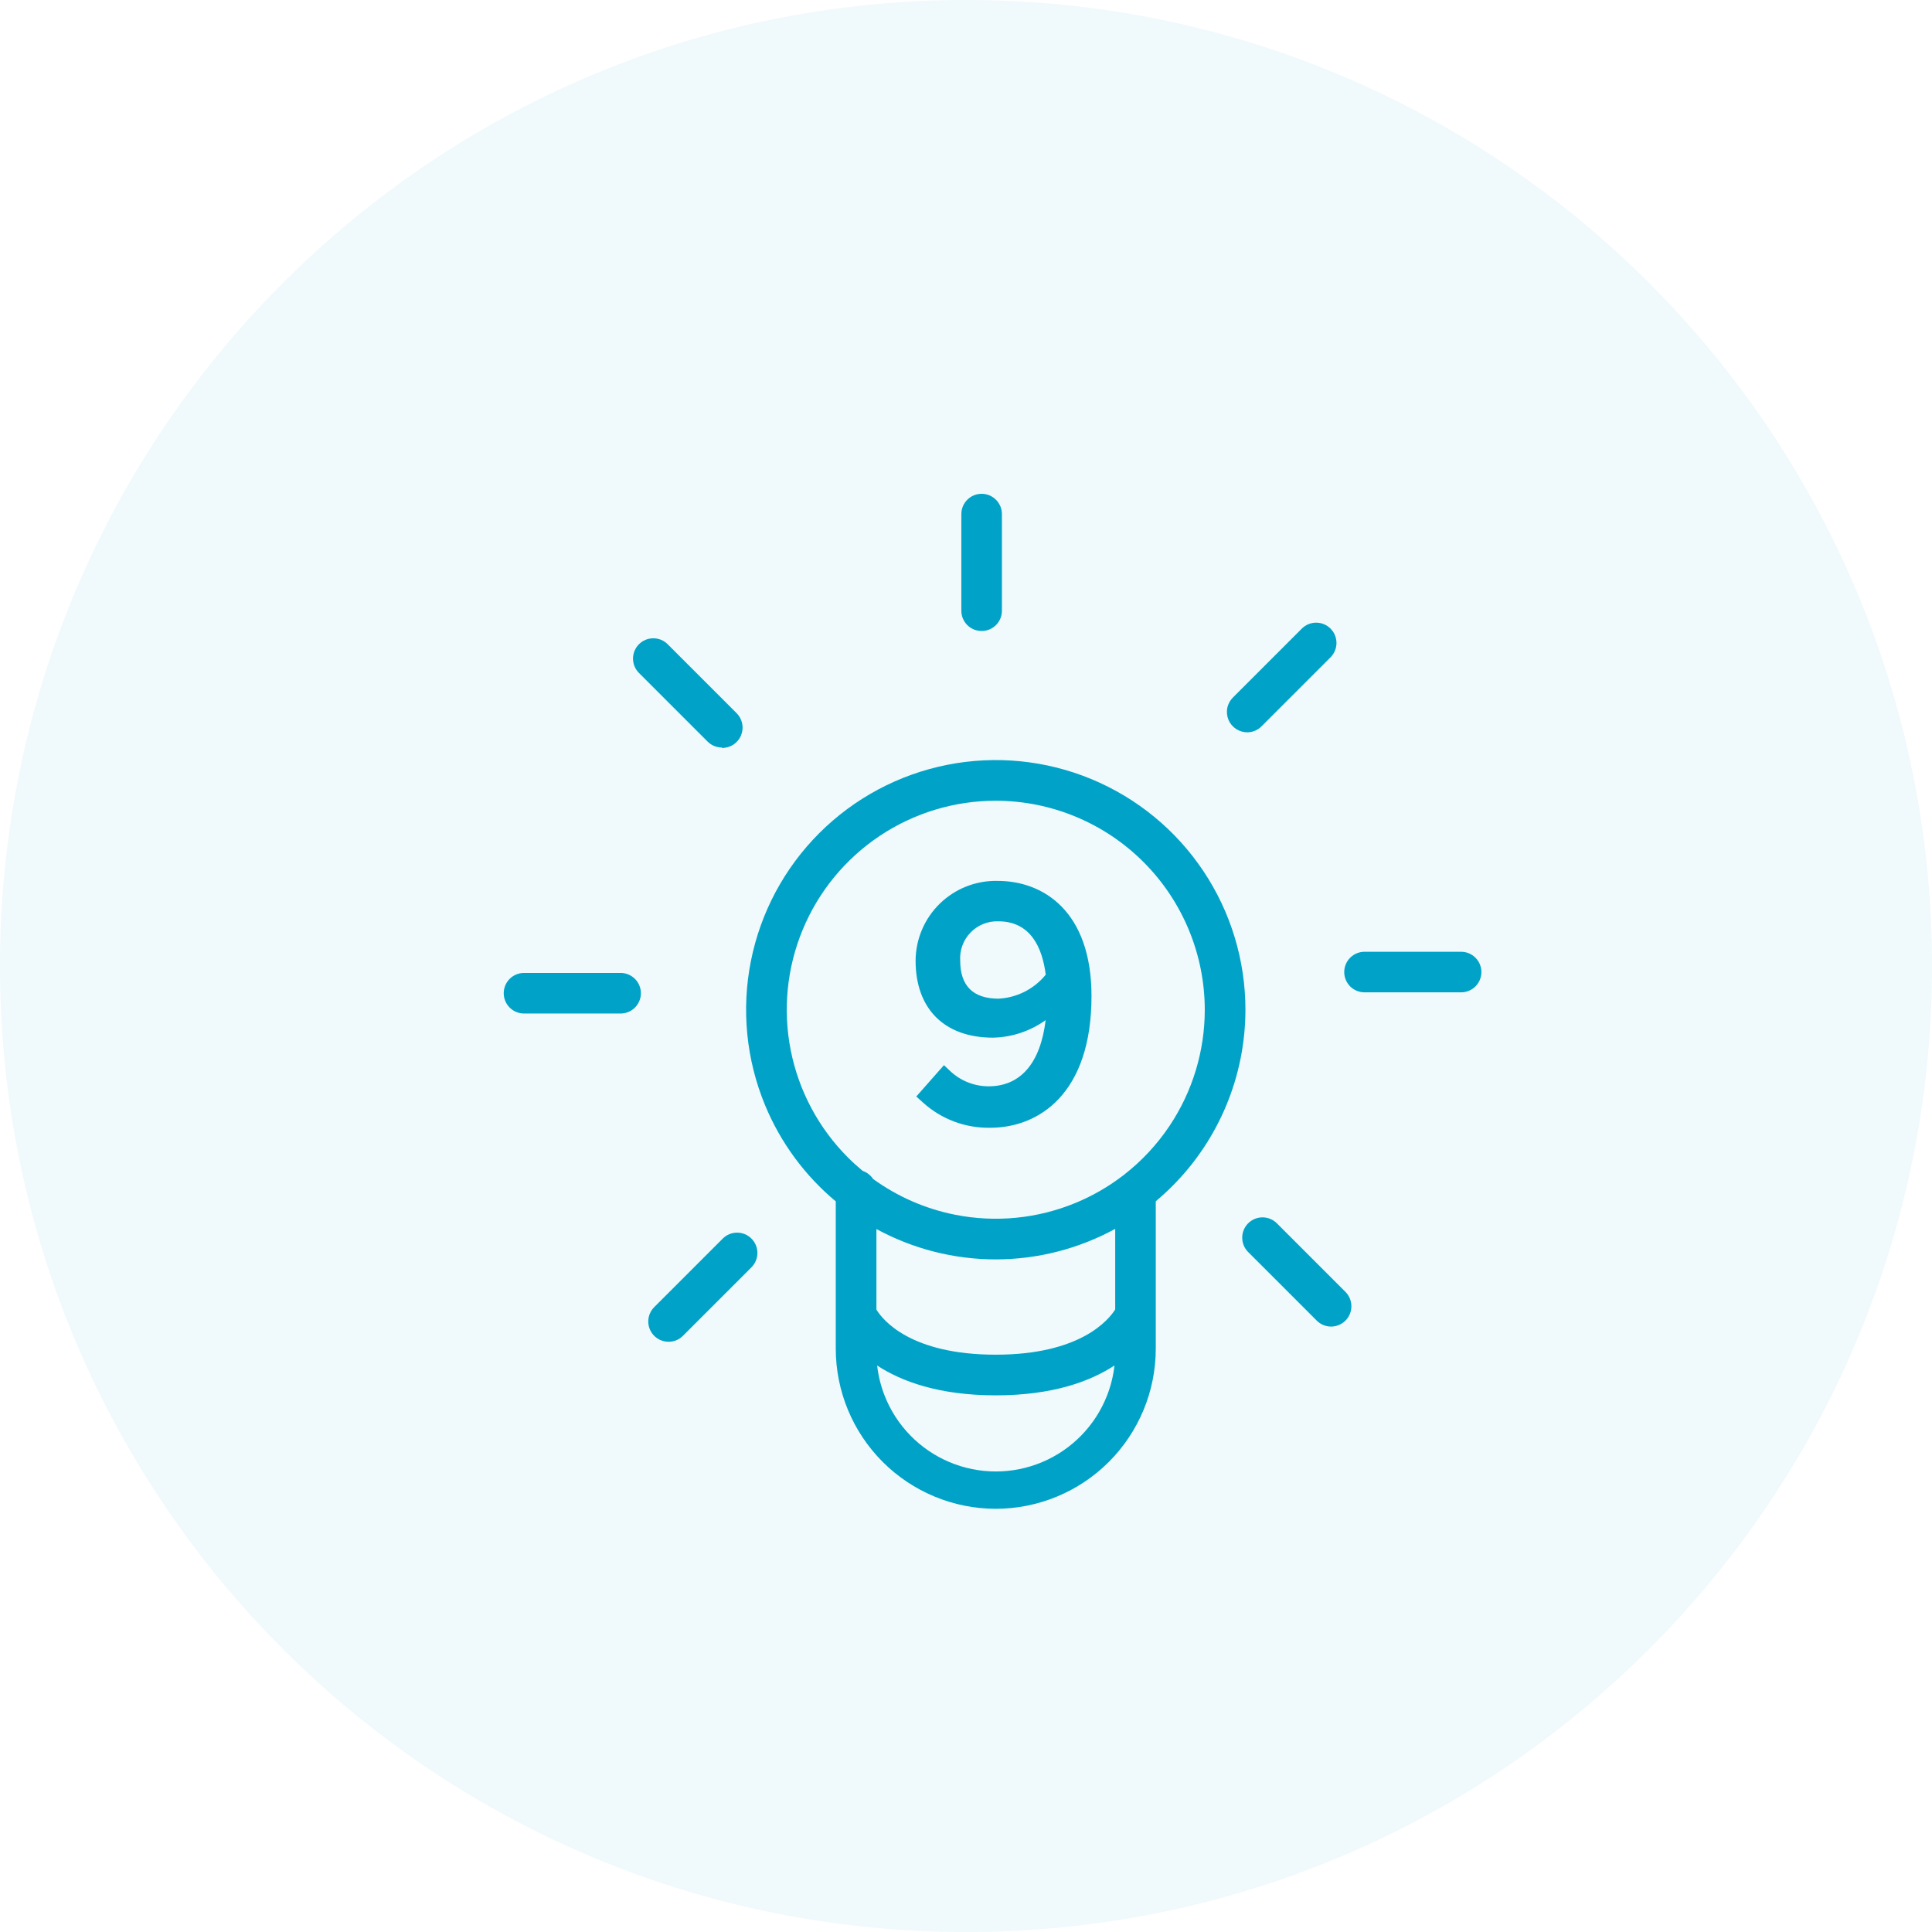
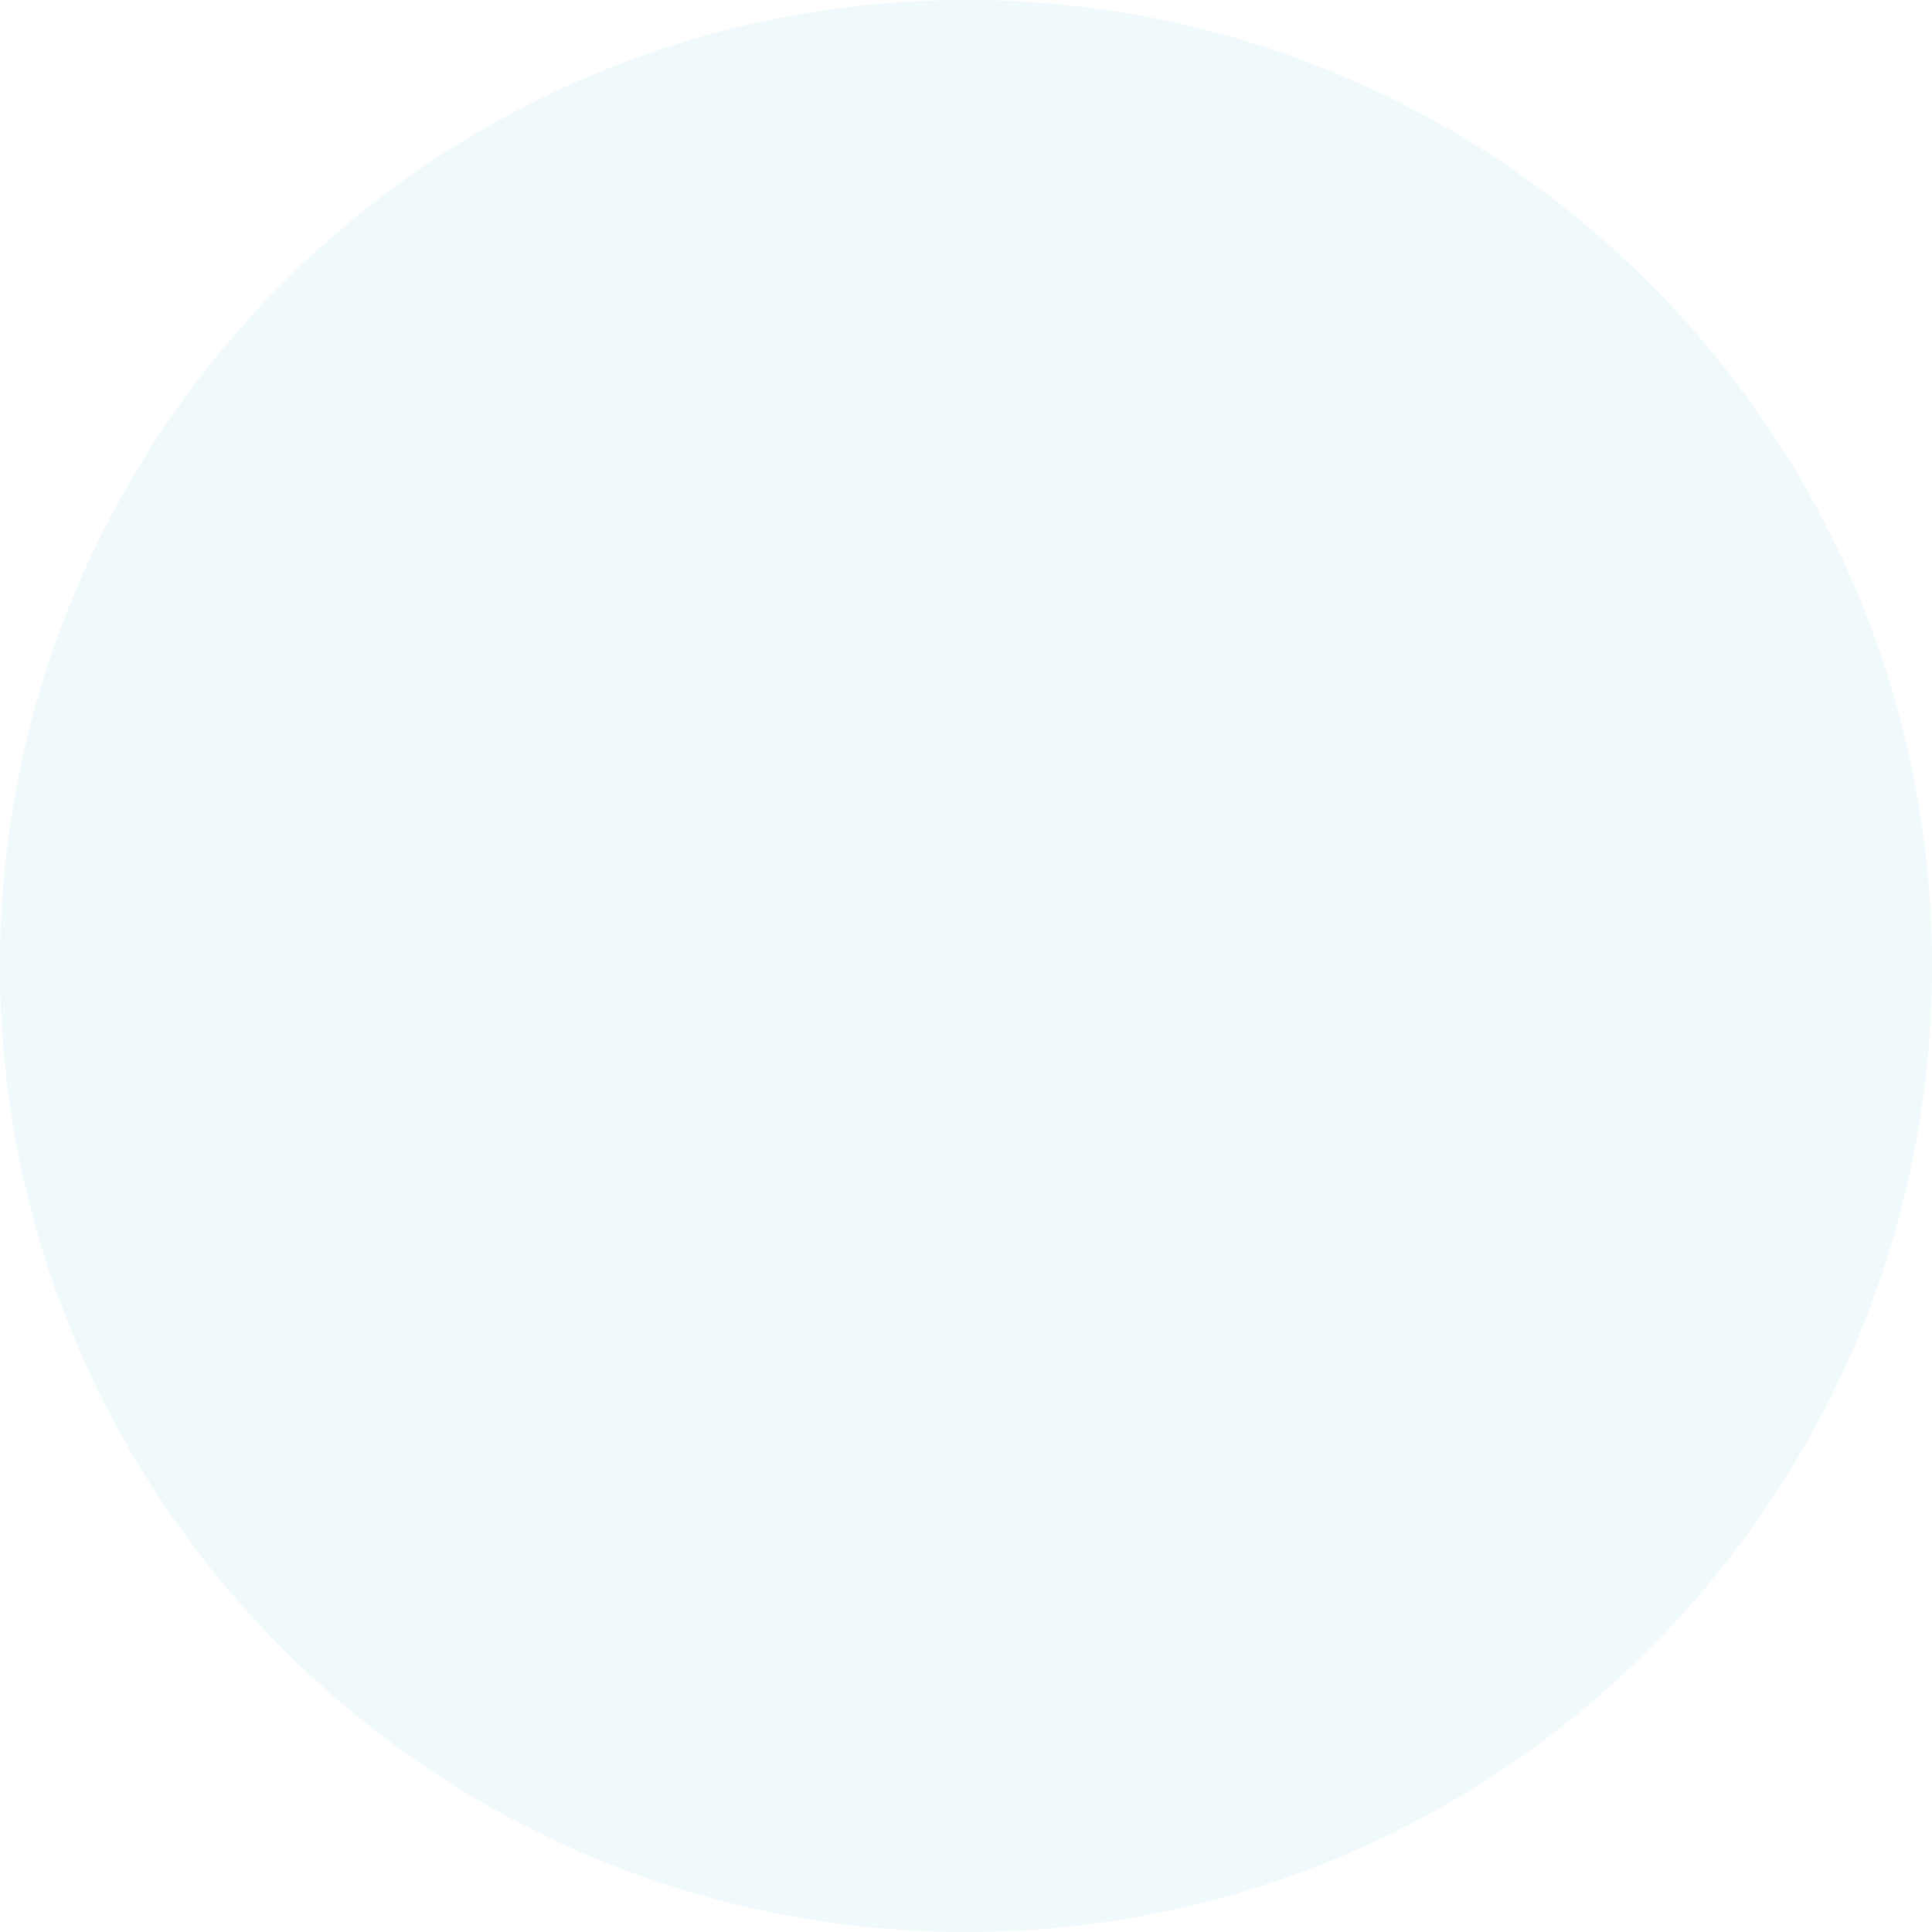
<svg xmlns="http://www.w3.org/2000/svg" width="220" height="220" viewBox="0 0 220 220" fill="none">
  <path opacity="0.2" d="M110 220C170.751 220 220 170.751 220 110C220 49.249 170.751 0 110 0C49.249 0 0 49.249 0 110C0 170.751 49.249 220 110 220Z" fill="#00A3C7" fill-opacity="0.3" />
  <g filter="url(#filter0_d_30_109)">
-     <path fill-rule="evenodd" clip-rule="evenodd" d="M107.894 67.677C108.175 67.793 108.476 67.851 108.78 67.85C109.083 67.851 109.384 67.793 109.665 67.677C109.946 67.561 110.201 67.391 110.416 67.176C110.631 66.962 110.801 66.706 110.917 66.425C111.032 66.145 111.091 65.844 111.09 65.54V54.54C111.09 53.927 110.846 53.34 110.413 52.907C109.98 52.473 109.392 52.23 108.78 52.23C108.167 52.23 107.58 52.473 107.146 52.907C106.713 53.34 106.47 53.927 106.47 54.54V65.54C106.468 65.844 106.527 66.145 106.643 66.425C106.759 66.706 106.929 66.962 107.143 67.176C107.358 67.391 107.613 67.561 107.894 67.677ZM96.8 135.952C100.958 138.215 105.629 139.41 110.39 139.41C115.185 139.405 119.855 138.19 123.99 135.934V145.11C123.249 146.291 120.032 150.26 110.39 150.26C100.713 150.26 97.538 146.331 96.8 145.131V135.952ZM110.39 154.89C116.895 154.89 121.166 153.286 123.909 151.488C123.776 152.657 123.493 153.806 123.063 154.907C122.402 156.599 121.408 158.142 120.141 159.444C118.874 160.746 117.359 161.781 115.685 162.488C114.011 163.195 112.212 163.559 110.395 163.559C108.578 163.559 106.779 163.195 105.105 162.488C103.432 161.781 101.916 160.746 100.649 159.444C99.382 158.142 98.388 156.599 97.727 154.907C97.298 153.808 97.014 152.661 96.882 151.494C99.628 153.291 103.895 154.89 110.39 154.89ZM92.17 149.59V145.816C92.165 145.726 92.165 145.634 92.17 145.544V132.804C88.653 129.868 85.886 126.115 84.122 121.855C81.971 116.659 81.409 110.942 82.508 105.426C83.606 99.911 86.316 94.845 90.294 90.87C94.272 86.895 99.34 84.189 104.856 83.094C110.372 81.999 116.089 82.565 121.284 84.72C126.478 86.875 130.917 90.522 134.038 95.2C137.16 99.878 138.824 105.376 138.82 111C138.807 118.534 135.807 125.756 130.477 131.081C129.878 131.68 129.255 132.25 128.61 132.788V149.59C128.605 154.421 126.683 159.052 123.268 162.468C119.852 165.883 115.221 167.805 110.39 167.81C105.559 167.805 100.928 165.883 97.512 162.468C94.097 159.052 92.175 154.421 92.17 149.59ZM95.237 129.333C94.656 128.853 94.097 128.345 93.561 127.809C90.232 124.481 87.966 120.24 87.047 115.623C86.129 111.006 86.6 106.221 88.402 101.872C90.203 97.523 93.254 93.806 97.167 91.191C101.081 88.576 105.683 87.18 110.39 87.18C116.7 87.188 122.749 89.698 127.21 94.16C131.672 98.621 134.182 104.67 134.19 110.98C134.19 115.687 132.794 120.289 130.179 124.203C128.747 126.345 126.985 128.23 124.97 129.791C124.918 129.828 124.867 129.867 124.817 129.909C123.192 131.147 121.406 132.178 119.498 132.968C115.149 134.77 110.364 135.241 105.747 134.323C102.367 133.65 99.188 132.255 96.421 130.25C96.349 130.141 96.268 130.038 96.178 129.942C95.962 129.71 95.699 129.526 95.408 129.399C95.352 129.375 95.295 129.353 95.237 129.333ZM139.07 79.39C138.603 79.398 138.144 79.265 137.754 79.008C137.364 78.751 137.06 78.383 136.883 77.951C136.706 77.518 136.663 77.043 136.761 76.586C136.858 76.129 137.091 75.712 137.43 75.39L145.24 67.58C145.673 67.146 146.262 66.903 146.875 66.903C147.488 66.903 148.076 67.146 148.51 67.58C148.943 68.014 149.187 68.602 149.187 69.215C149.187 69.828 148.943 70.416 148.51 70.85L140.7 78.66C140.491 78.884 140.239 79.064 139.959 79.19C139.679 79.315 139.376 79.383 139.07 79.39ZM152.38 109H163.38C163.992 109 164.58 108.757 165.013 108.323C165.446 107.89 165.69 107.303 165.69 106.69C165.69 106.077 165.446 105.49 165.013 105.057C164.58 104.623 163.992 104.38 163.38 104.38H152.38C151.767 104.38 151.18 104.623 150.746 105.057C150.313 105.49 150.07 106.077 150.07 106.69C150.07 107.303 150.313 107.89 150.746 108.323C151.18 108.757 151.767 109 152.38 109ZM148.57 147.06C148.267 147.06 147.967 146.999 147.687 146.883C147.407 146.766 147.153 146.595 146.94 146.38L139.13 138.57C138.696 138.136 138.453 137.548 138.453 136.935C138.453 136.322 138.696 135.734 139.13 135.3C139.564 134.866 140.152 134.623 140.765 134.623C141.378 134.623 141.966 134.866 142.4 135.3L150.21 143.11C150.642 143.545 150.884 144.132 150.884 144.745C150.884 145.358 150.642 145.945 150.21 146.38C149.774 146.813 149.185 147.058 148.57 147.06ZM71.846 148.403C72.226 148.656 72.673 148.791 73.13 148.79C73.432 148.792 73.732 148.733 74.012 148.618C74.291 148.503 74.546 148.334 74.76 148.12L82.57 140.31C83.003 139.876 83.247 139.288 83.247 138.675C83.247 138.062 83.003 137.474 82.57 137.04C82.136 136.606 81.548 136.363 80.935 136.363C80.321 136.363 79.733 136.606 79.3 137.04L71.49 144.85C71.167 145.174 70.948 145.586 70.86 146.034C70.772 146.482 70.818 146.946 70.994 147.368C71.169 147.789 71.466 148.15 71.846 148.403ZM67.67 111.41H56.67C56.057 111.41 55.47 111.167 55.036 110.733C54.603 110.3 54.36 109.713 54.36 109.1C54.36 108.487 54.603 107.9 55.036 107.467C55.47 107.033 56.057 106.79 56.67 106.79H67.67C68.282 106.79 68.87 107.033 69.303 107.467C69.737 107.9 69.98 108.487 69.98 109.1C69.98 109.713 69.737 110.3 69.303 110.733C68.87 111.167 68.282 111.41 67.67 111.41ZM78.317 80.943C78.597 81.059 78.897 81.12 79.2 81.12V81.17C79.667 81.178 80.126 81.045 80.516 80.788C80.906 80.531 81.21 80.163 81.387 79.73C81.564 79.298 81.606 78.823 81.509 78.366C81.411 77.909 81.178 77.492 80.84 77.17L73.03 69.36C72.596 68.926 72.008 68.683 71.395 68.683C70.781 68.683 70.193 68.926 69.76 69.36C69.326 69.794 69.082 70.382 69.082 70.995C69.082 71.608 69.326 72.196 69.76 72.63L77.57 80.44C77.783 80.655 78.037 80.826 78.317 80.943ZM102.07 121.52C104.168 123.435 106.92 124.473 109.76 124.42C115.34 124.42 121.3 120.48 121.29 109.42C121.29 99.75 115.78 96.31 110.62 96.31C109.406 96.279 108.198 96.491 107.067 96.933C105.936 97.375 104.904 98.038 104.033 98.884C103.161 99.73 102.467 100.74 101.991 101.858C101.514 102.975 101.266 104.176 101.26 105.39C101.26 110.89 104.55 114.16 110.07 114.16C112.226 114.116 114.318 113.418 116.07 112.16C115.48 117.05 113.22 119.7 109.57 119.7C107.964 119.698 106.418 119.091 105.24 118L104.49 117.29L101.34 120.86L102.07 121.52ZM108.956 101.218C109.5 100.997 110.083 100.892 110.67 100.91C114.32 100.91 115.68 103.84 116.08 106.99C115.425 107.795 114.609 108.454 113.684 108.925C112.759 109.395 111.746 109.666 110.71 109.72C107.81 109.72 106.34 108.26 106.34 105.39C106.302 104.805 106.387 104.218 106.589 103.667C106.791 103.116 107.106 102.614 107.514 102.192C107.921 101.77 108.413 101.438 108.956 101.218Z" fill="#00A3C7" />
-   </g>
+     </g>
  <defs>
    <filter id="filter0_d_30_109" x="47.36" y="46.23" width="131.33" height="135.58" filterUnits="userSpaceOnUse" color-interpolation-filters="sRGB">
      <feFlood flood-opacity="0" result="BackgroundImageFix" />
      <feColorMatrix in="SourceAlpha" type="matrix" values="0 0 0 0 0 0 0 0 0 0 0 0 0 0 0 0 0 0 127 0" result="hardAlpha" />
      <feOffset dx="3" dy="4" />
      <feGaussianBlur stdDeviation="5" />
      <feComposite in2="hardAlpha" operator="out" />
      <feColorMatrix type="matrix" values="0 0 0 0 0.004 0 0 0 0 0.463 0 0 0 0 0.565 0 0 0 0.25 0" />
      <feBlend mode="normal" in2="BackgroundImageFix" result="effect1_dropShadow_30_109" />
      <feBlend mode="normal" in="SourceGraphic" in2="effect1_dropShadow_30_109" result="shape" />
    </filter>
  </defs>
</svg>